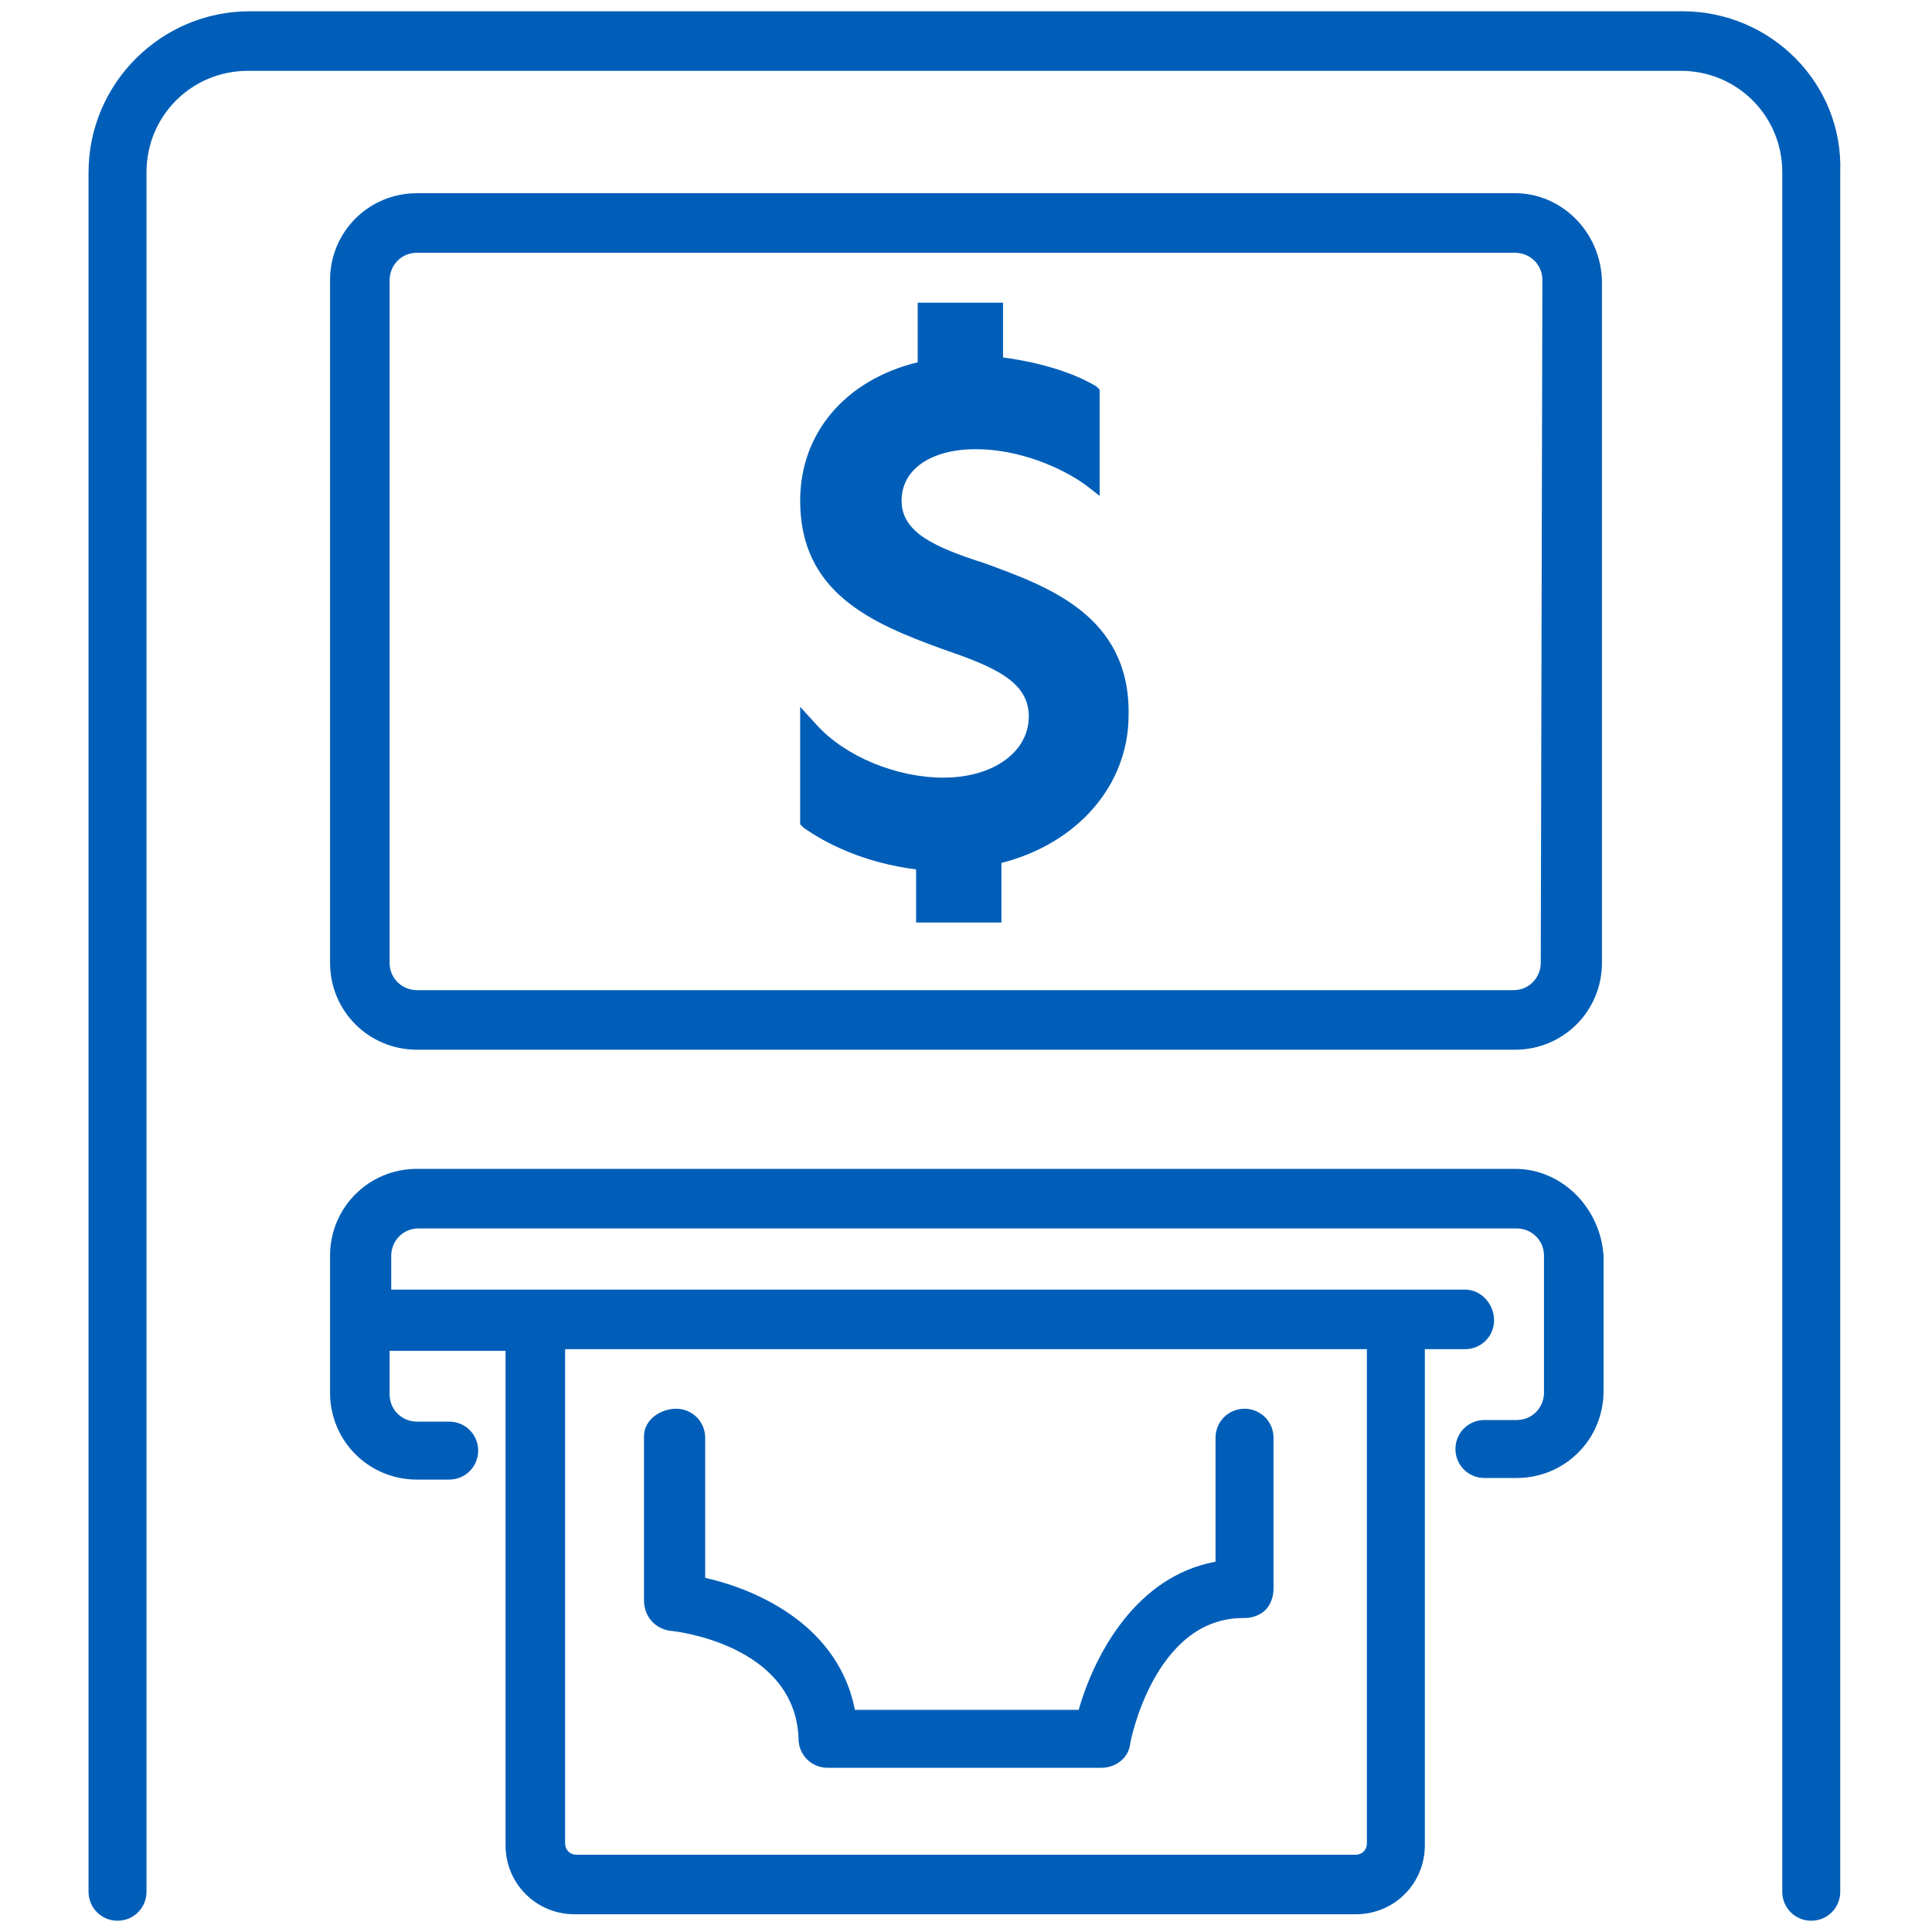
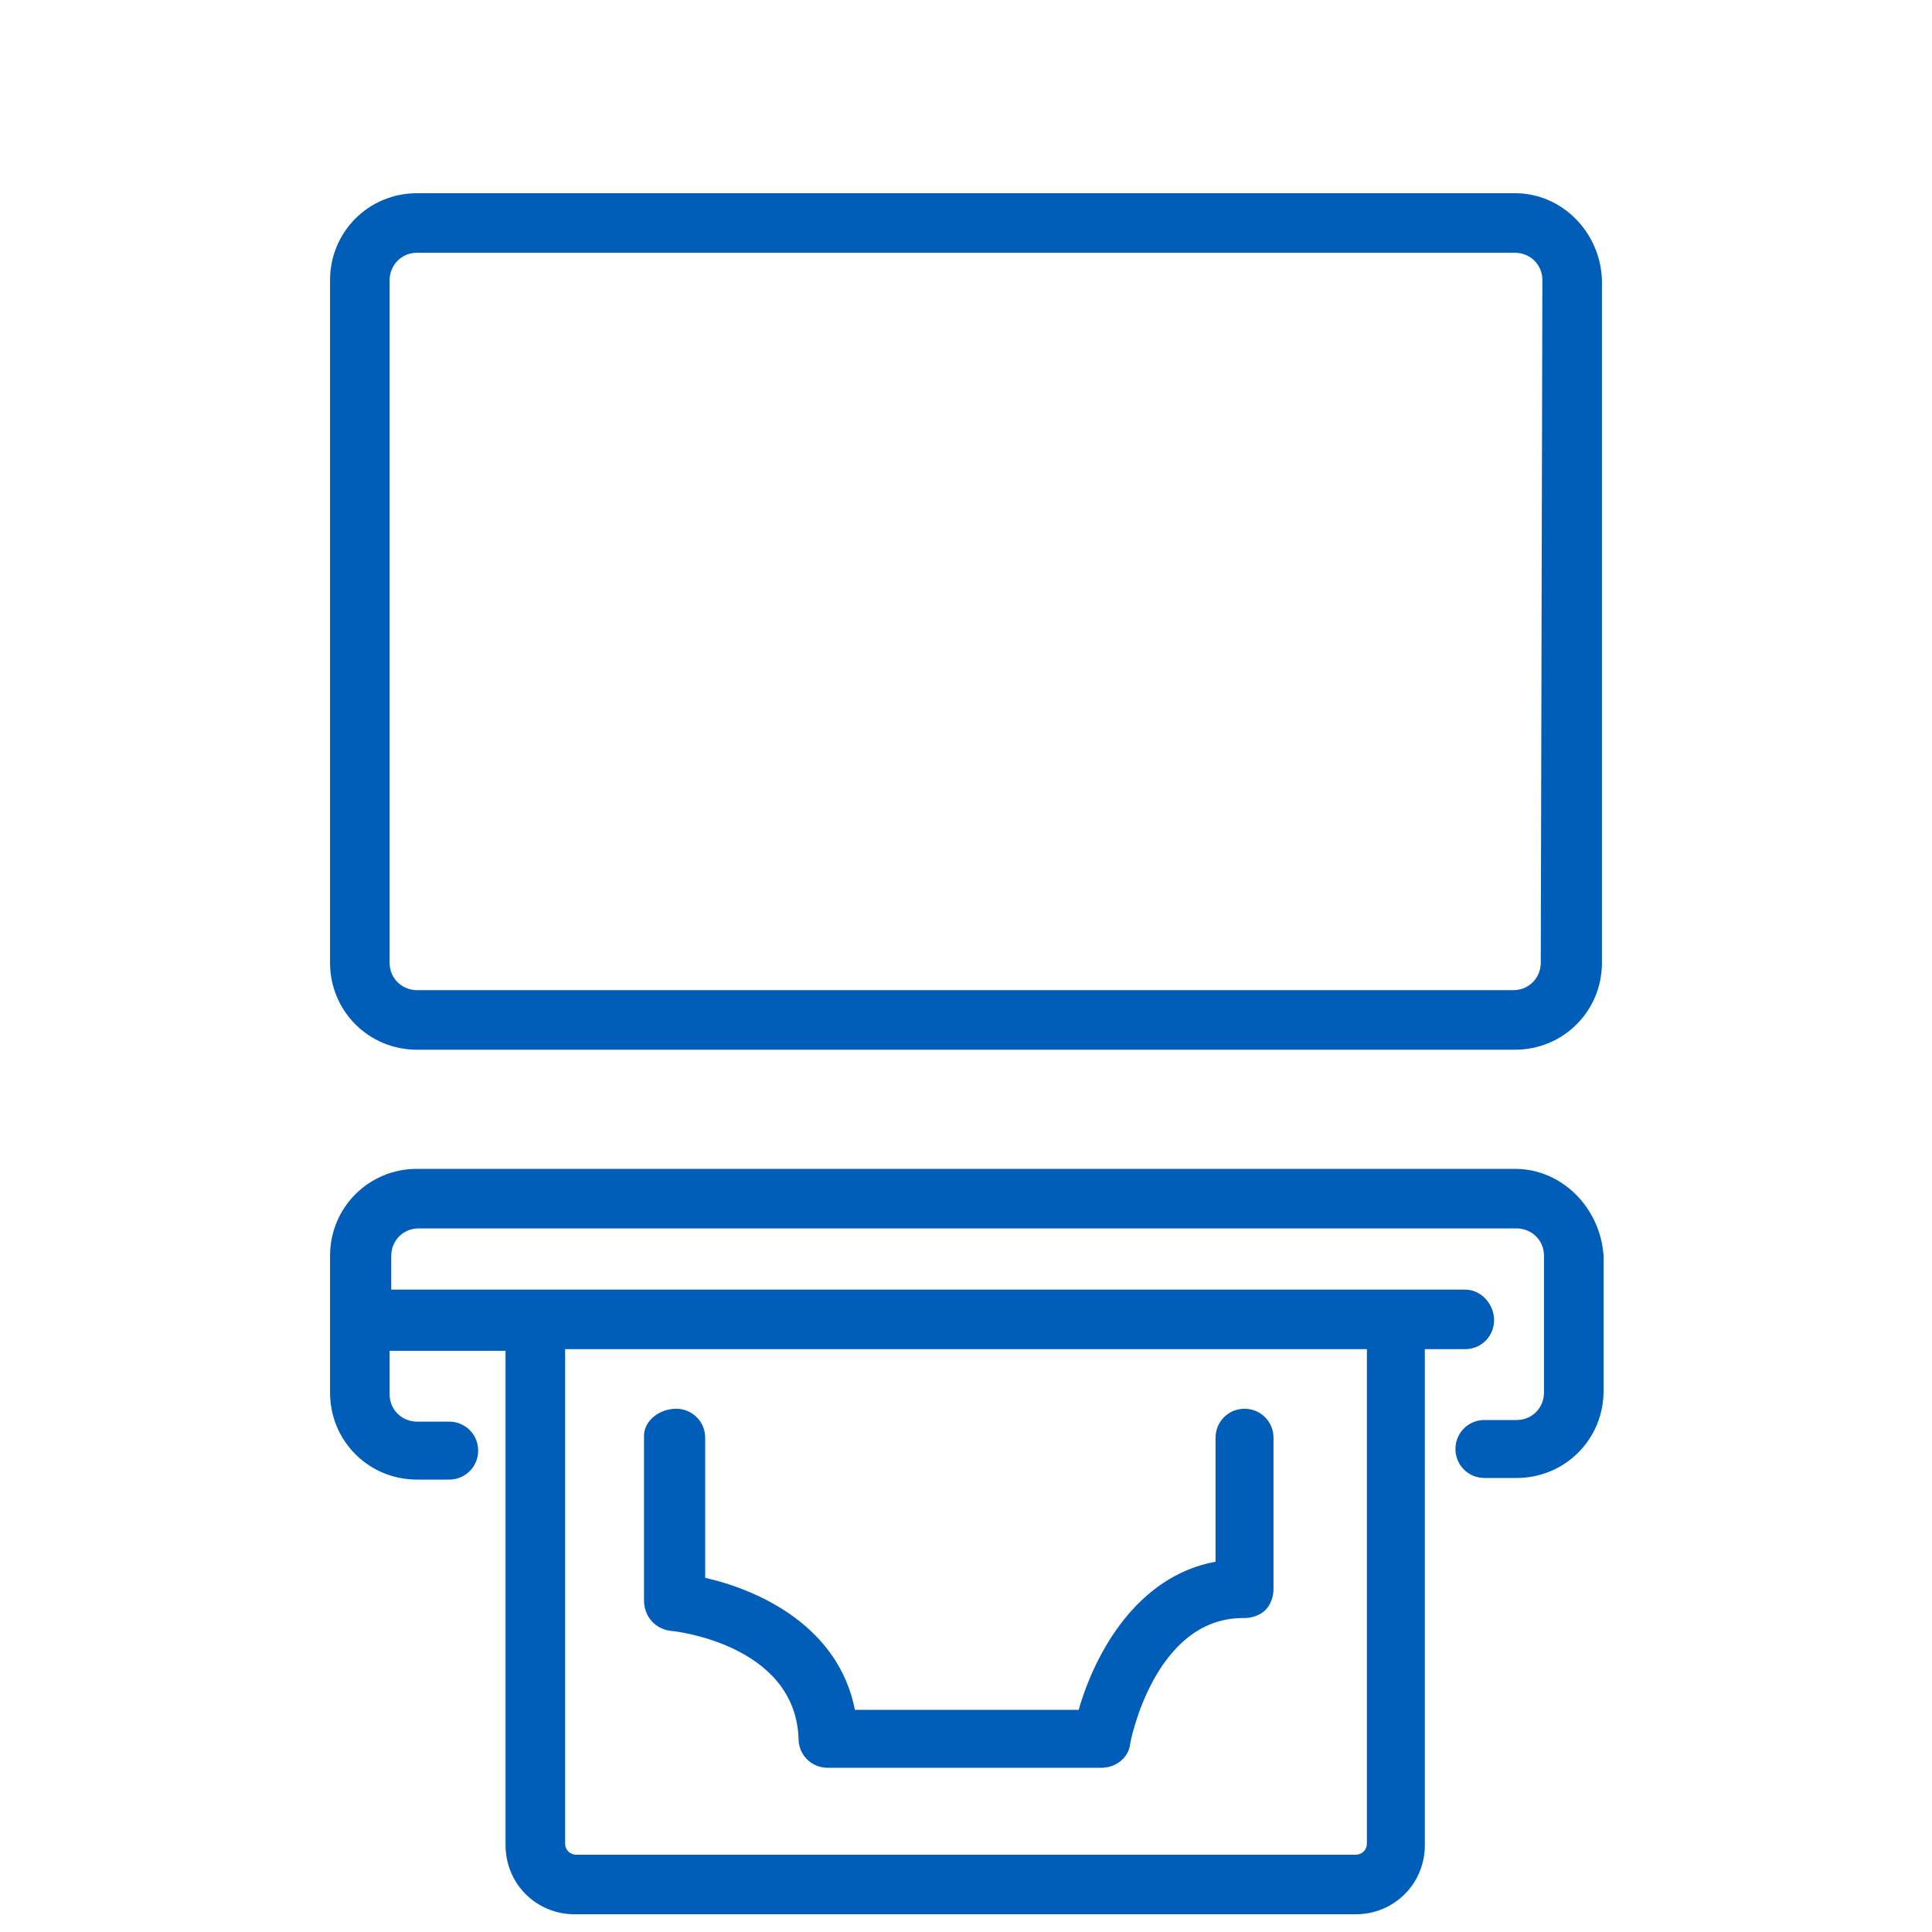
<svg xmlns="http://www.w3.org/2000/svg" version="1.1" id="Withdraw_cash" x="0px" y="0px" viewBox="0 0 120 120" style="enable-background:new 0 0 120 120;" xml:space="preserve">
  <style type="text/css">
	.st0{fill:#005EB8;}
</style>
  <g>
-     <path class="st0" d="M104.5,0.7h-89c-5.5,0-10,4.5-10,10v106.8c0,1,0.8,1.8,1.8,1.8s1.8-0.8,1.8-1.8V10.7c0-3.5,2.8-6.3,6.3-6.3h89   c3.5,0,6.3,2.8,6.3,6.3v106.8c0,1,0.8,1.8,1.8,1.8s1.8-0.8,1.8-1.8V10.7C114.5,5.2,110,0.7,104.5,0.7z" />
    <path class="st0" d="M94.1,12H25.9c-3,0-5.4,2.4-5.4,5.4v42.4c0,3,2.4,5.4,5.4,5.4h68.2c3,0,5.4-2.4,5.4-5.4V17.4   C99.4,14.4,97,12,94.1,12z M95.7,59.8c0,0.9-0.7,1.7-1.7,1.7H25.9c-0.9,0-1.7-0.7-1.7-1.7V17.4c0-0.9,0.7-1.7,1.7-1.7h68.2   c0.9,0,1.7,0.7,1.7,1.7L95.7,59.8L95.7,59.8z" />
    <path class="st0" d="M94.1,72.6H25.9c-3,0-5.4,2.4-5.4,5.4v8.5c0,3,2.4,5.4,5.4,5.4h2c1,0,1.8-0.8,1.8-1.8s-0.8-1.8-1.8-1.8h-2   c-0.9,0-1.7-0.7-1.7-1.7v-2.7h7.2v30.7c0,2.4,1.9,4.3,4.3,4.3h48.5c2.4,0,4.3-1.9,4.3-4.3V83.8H91c1,0,1.8-0.8,1.8-1.8   S92,80.1,91,80.1H24.3V78c0-0.9,0.7-1.7,1.7-1.7h68.2c0.9,0,1.7,0.7,1.7,1.7v8.5c0,0.9-0.7,1.7-1.7,1.7h-2c-1,0-1.8,0.8-1.8,1.8   s0.8,1.8,1.8,1.8h2c3,0,5.4-2.4,5.4-5.4V78C99.4,75,97,72.6,94.1,72.6z M35.1,83.8h49.8v30.7c0,0.4-0.3,0.7-0.7,0.7H35.8   c-0.4,0-0.7-0.3-0.7-0.7V83.8z" />
    <path class="st0" d="M41.7,101.3c0.1,0,7.7,0.8,7.9,6.7c0,1,0.8,1.8,1.8,1.8h17c0.9,0,1.7-0.6,1.8-1.5c0-0.1,1.5-7.8,7-7.8h0.1   c0.5,0,1-0.2,1.3-0.5s0.5-0.8,0.5-1.3v-9.4c0-1-0.8-1.8-1.8-1.8s-1.8,0.8-1.8,1.8V97c-4.9,0.9-7.5,5.7-8.5,9.2H53.1   c-1-5.1-5.8-7.4-9.3-8.2v-8.7c0-1-0.8-1.8-1.8-1.8s-2,0.7-2,1.7v10.2C40,100.4,40.7,101.2,41.7,101.3z" />
-     <path class="st0" d="M61.2,35L61.2,35c-3.1-1-5.2-1.9-5.2-3.9s1.9-3.2,4.6-3.2c2.8,0,5.4,1.2,6.8,2.2l0.9,0.7v-6.6L68.1,24   c-1.5-0.9-3.6-1.5-5.8-1.8v-3.4H57v3.7c-4.5,1.1-7.3,4.4-7.3,8.6c0,5.7,4.4,7.6,8.8,9.2c3.2,1.1,5.4,2,5.4,4.2s-2.2,3.8-5.3,3.8   c-2.9,0-6.1-1.3-7.9-3.3l-1-1.1v7.3l0.2,0.2c1.4,1,3.8,2.2,7,2.6v3.3h5.3v-3.7c4.7-1.2,7.9-4.8,7.9-9.2C70.2,38.2,65,36.4,61.2,35z   " />
  </g>
</svg>